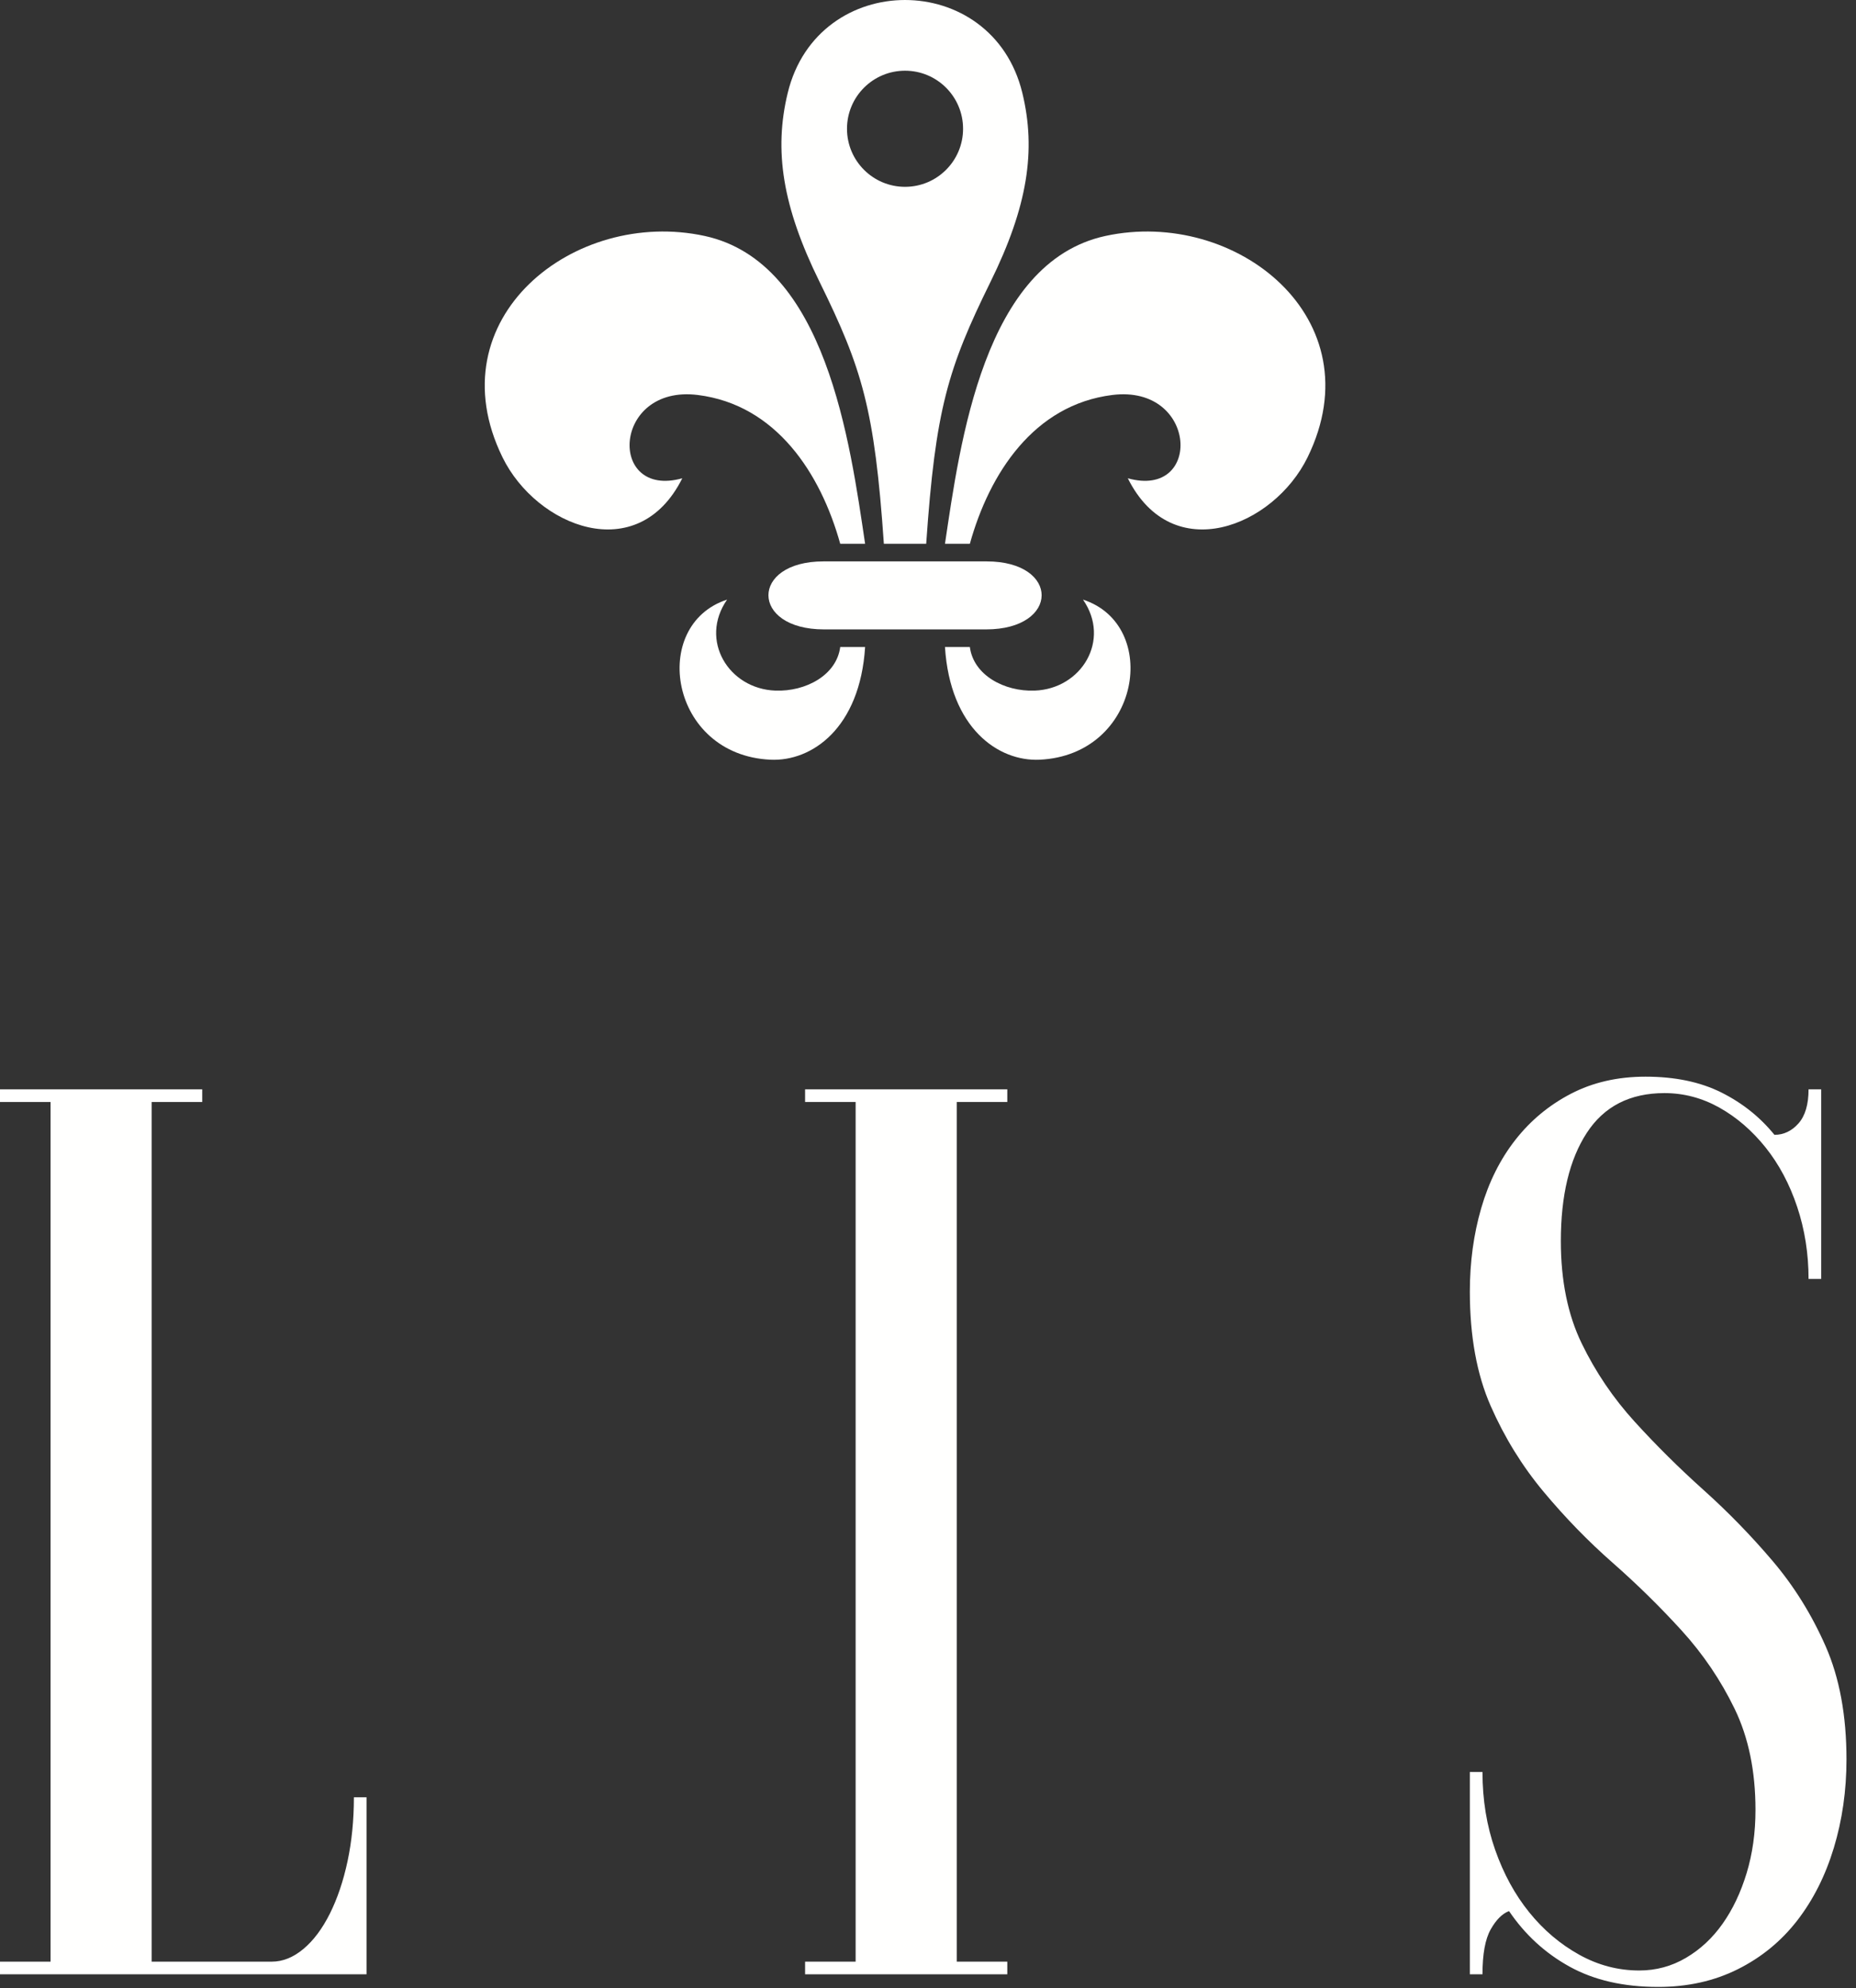
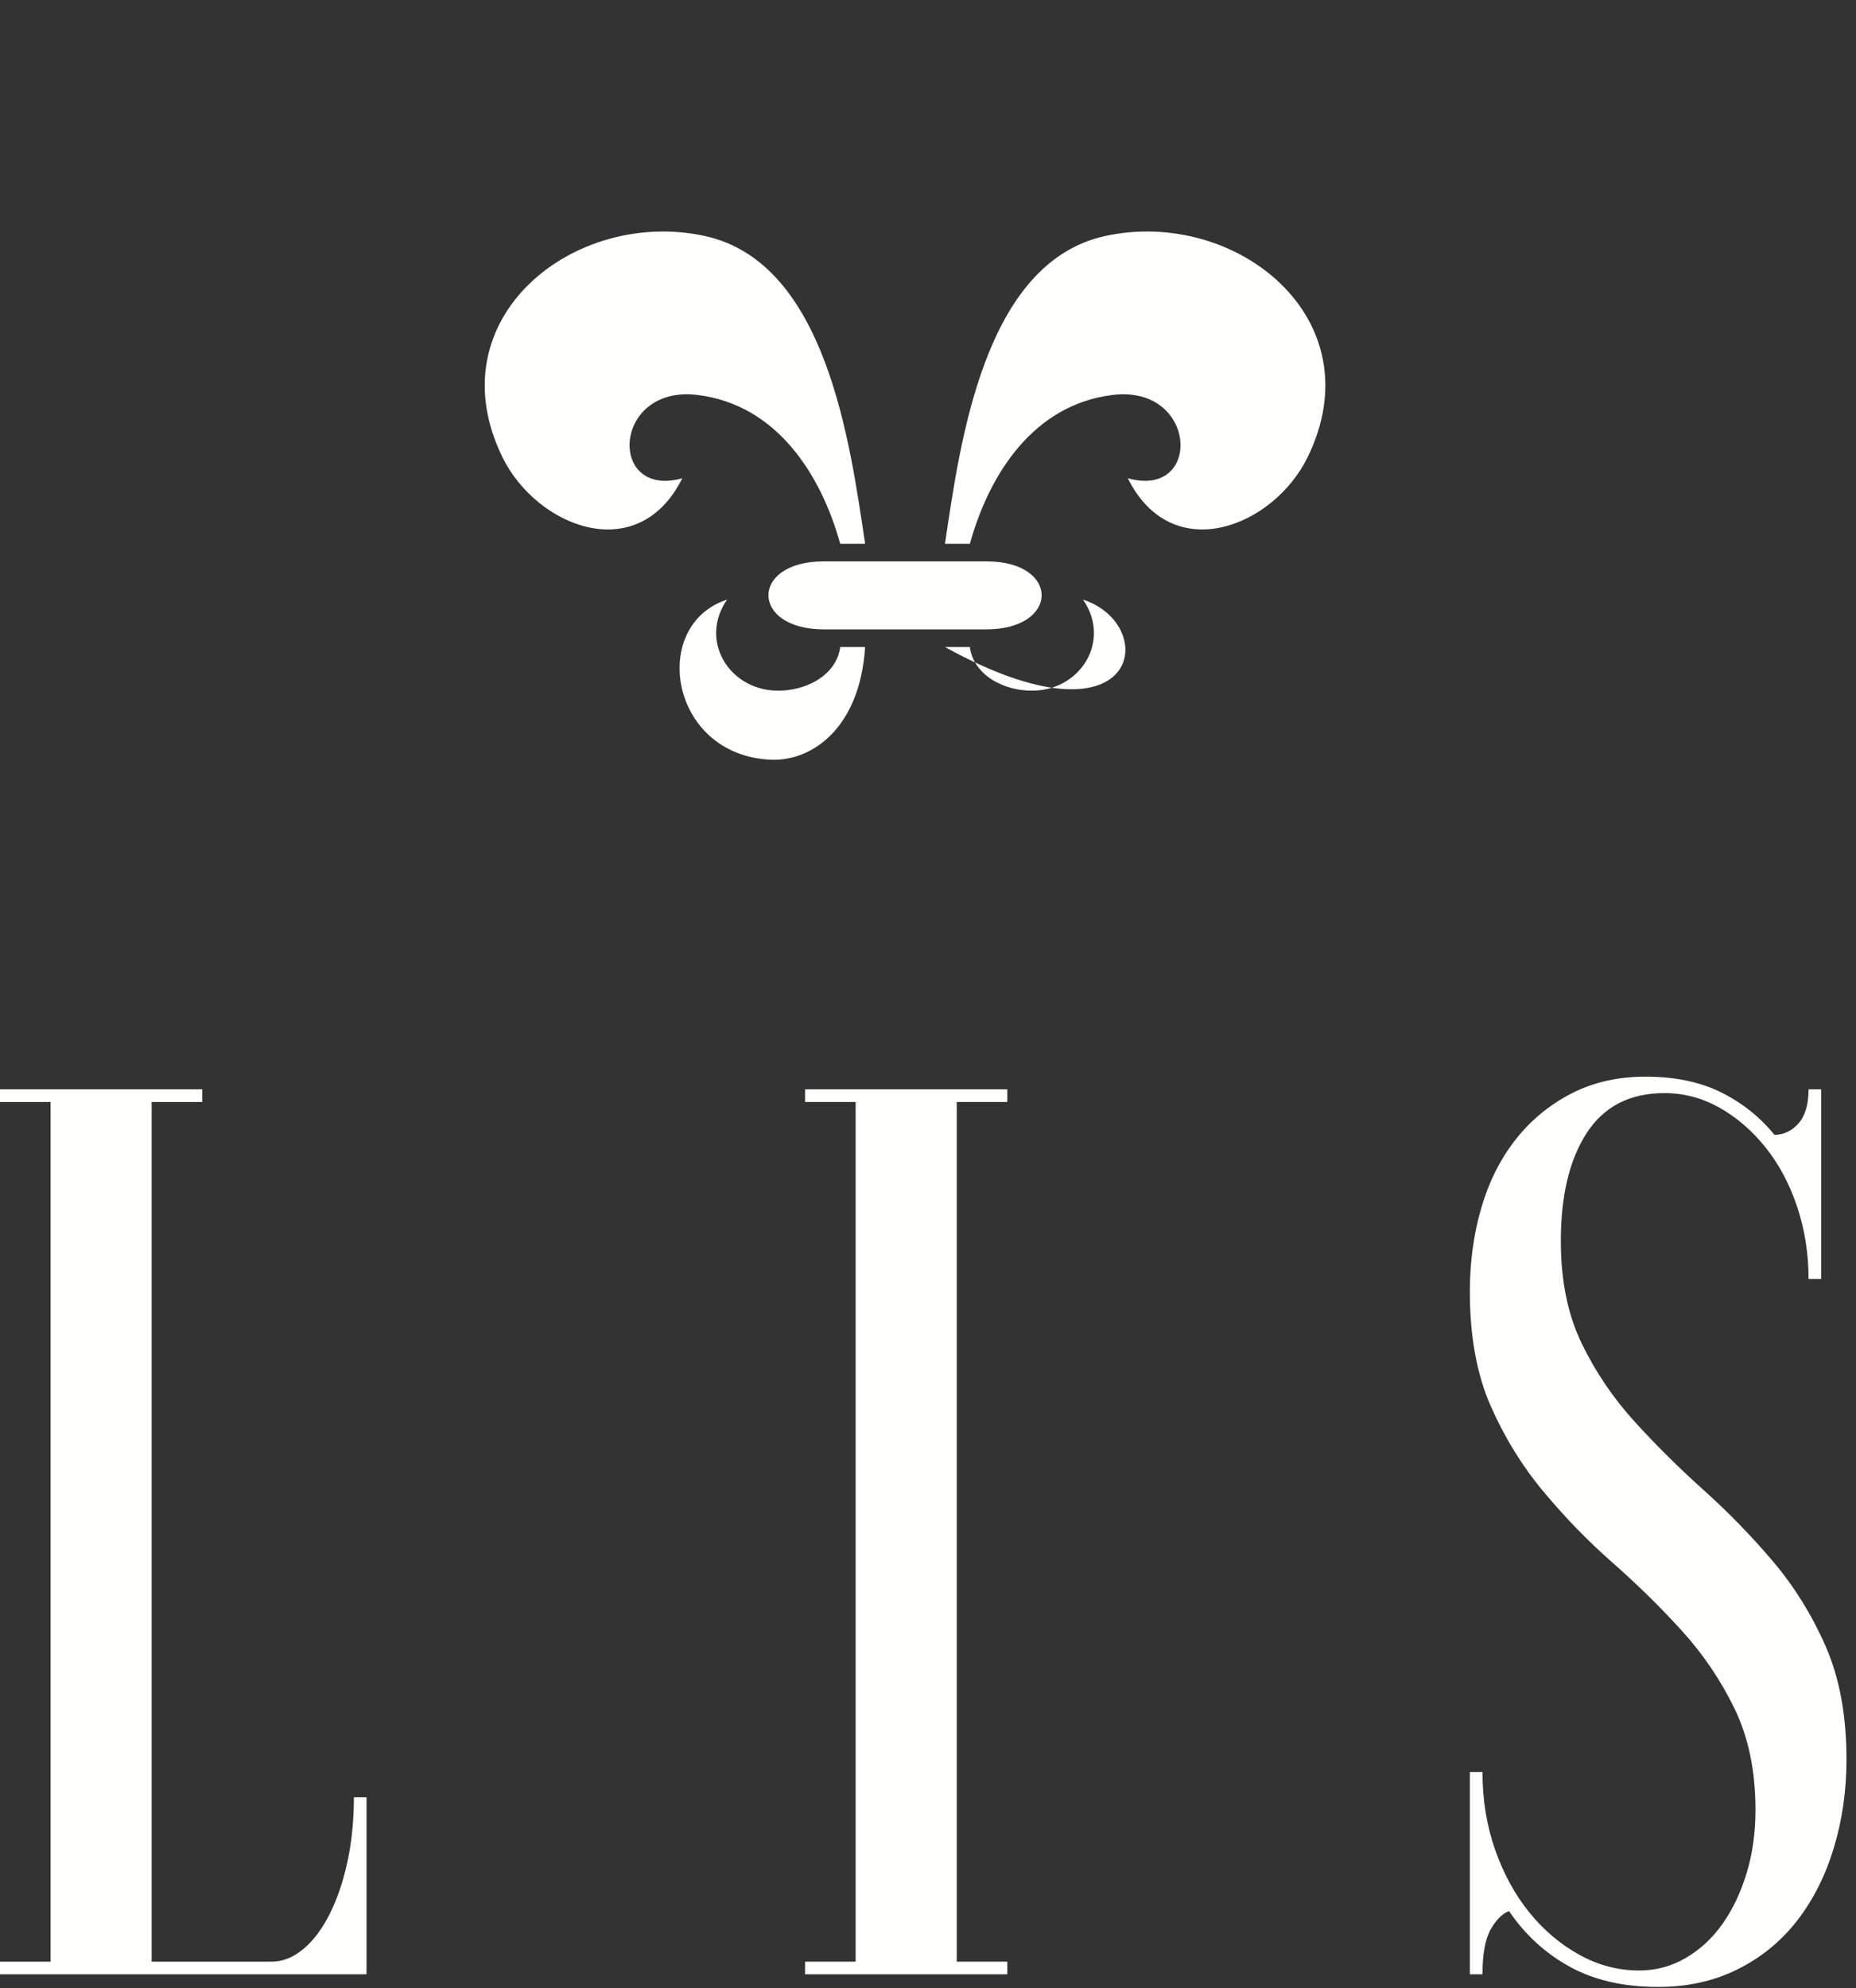
<svg xmlns="http://www.w3.org/2000/svg" width="141px" height="151px" viewBox="0 0 141 151" version="1.1">
  <rect x="0" y="0" width="141" height="151" fill="#333333" stroke="none" />
  <title>Group</title>
  <g id="Page-1" stroke="none" stroke-width="1" fill="none" fill-rule="evenodd">
    <g id="MacBook-Air-13&quot;" transform="translate(-24, -17)" fill="#FFFFFE">
      <g id="Group" transform="translate(24, 17)">
        <path d="M0,149.942 L0,148.982 L3.841,148.982 L3.841,83.692 L0,83.692 L0,82.731 L15.363,82.731 L15.363,83.692 L11.522,83.692 L11.522,148.982 L20.643,148.982 C21.475,148.982 22.276,148.663 23.044,148.022 C23.812,147.382 24.484,146.485 25.06,145.334 C25.636,144.181 26.083,142.853 26.405,141.348 C26.724,139.845 26.885,138.228 26.885,136.501 L27.845,136.501 L27.845,149.942 L0,149.942 Z" id="Fill-128" />
        <polygon id="Fill-129" points="76.524 82.731 76.524 83.692 72.683 83.692 72.683 148.982 76.524 148.982 76.524 149.942 61.162 149.942 61.162 148.982 65.002 148.982 65.002 83.692 61.162 83.692 61.162 82.731" />
        <path d="M111.664,134.579 L112.624,134.579 C112.624,136.691 112.943,138.66 113.584,140.483 C114.224,142.308 115.088,143.892 116.176,145.236 C117.264,146.581 118.529,147.653 119.969,148.453 C121.41,149.254 122.93,149.653 124.53,149.653 C125.81,149.653 126.993,149.334 128.082,148.693 C129.17,148.054 130.099,147.19 130.867,146.1 C131.635,145.013 132.243,143.733 132.691,142.261 C133.138,140.788 133.364,139.187 133.364,137.459 C133.364,134.516 132.835,131.955 131.779,129.778 C130.723,127.602 129.379,125.618 127.747,123.825 C126.114,122.033 124.37,120.32 122.513,118.688 C120.656,117.056 118.913,115.265 117.281,113.311 C115.649,111.359 114.304,109.183 113.248,106.782 C112.192,104.382 111.664,101.486 111.664,98.094 C111.664,95.853 111.952,93.74 112.528,91.756 C113.104,89.772 113.968,88.044 115.121,86.571 C116.272,85.1 117.68,83.931 119.345,83.066 C121.009,82.202 122.898,81.77 125.01,81.77 C127.25,81.77 129.17,82.171 130.771,82.971 C132.371,83.771 133.714,84.844 134.804,86.187 C135.507,86.187 136.115,85.899 136.628,85.323 C137.139,84.747 137.396,83.883 137.396,82.73 L138.356,82.73 L138.356,97.133 L137.396,97.133 C137.396,95.213 137.108,93.389 136.532,91.66 C135.956,89.932 135.155,88.429 134.131,87.147 C133.106,85.867 131.938,84.859 130.627,84.123 C129.314,83.388 127.922,83.018 126.451,83.018 C123.825,83.018 121.857,84.026 120.545,86.043 C119.233,88.059 118.577,90.796 118.577,94.253 C118.577,97.262 119.105,99.854 120.161,102.029 C121.217,104.207 122.562,106.191 124.194,107.982 C125.826,109.775 127.569,111.503 129.426,113.167 C131.283,114.833 133.027,116.624 134.66,118.544 C136.292,120.465 137.637,122.625 138.692,125.025 C139.748,127.426 140.277,130.292 140.277,133.619 C140.277,135.988 139.955,138.227 139.316,140.34 C138.676,142.452 137.747,144.293 136.532,145.861 C135.315,147.43 133.81,148.662 132.019,149.557 C130.226,150.453 128.21,150.902 125.97,150.902 C123.345,150.902 121.105,150.389 119.249,149.365 C117.392,148.342 115.856,146.933 114.641,145.141 C114.127,145.333 113.664,145.798 113.248,146.532 C112.831,147.269 112.624,148.405 112.624,149.941 L111.664,149.941 L111.664,134.579 Z" id="Fill-130" />
-         <path d="M62.559,42.636 L74.953,42.636 C80.547,42.636 80.519,47.801 74.915,47.801 L62.596,47.801 C56.992,47.801 56.964,42.636 62.559,42.636 L62.559,42.636 Z M65.722,41.298 C64.577,33.631 62.769,19.926 53.538,17.921 C43.628,15.769 33.017,24.188 38.173,34.726 C40.756,40.005 48.452,43.101 51.833,36.324 C46.137,37.916 46.506,29.188 53.011,29.998 C58.967,30.74 62.344,35.954 63.832,41.298 L65.722,41.298 Z M71.79,41.298 C72.935,33.631 74.742,19.926 83.974,17.921 C93.884,15.769 104.495,24.188 99.339,34.726 C96.756,40.005 89.06,43.101 85.679,36.324 C91.375,37.916 91.006,29.188 84.501,29.998 C78.544,30.74 75.167,35.954 73.68,41.298 L71.79,41.298 Z M65.722,49.139 C65.331,55.302 61.677,57.842 58.534,57.698 C50.845,57.343 49.328,47.455 55.237,45.54 C53.1,48.611 55.348,52.323 58.911,52.45 C61.213,52.533 63.553,51.28 63.832,49.139 L65.722,49.139 Z M71.789,49.139 C72.181,55.302 75.834,57.842 78.978,57.698 C86.666,57.343 88.184,47.455 82.275,45.54 C84.412,48.611 82.163,52.323 78.601,52.45 C76.299,52.533 73.959,51.28 73.68,49.139 L71.789,49.139 Z" id="Fill-131" />
-         <path d="M68.755,14.189 C66.32,14.189 64.346,12.214 64.346,9.78 C64.346,7.344 66.32,5.37 68.755,5.37 C71.191,5.37 73.164,7.344 73.164,9.78 C73.164,12.214 71.191,14.189 68.755,14.189 M77.665,7.051 C75.379,-2.35 62.131,-2.35 59.845,7.051 C58.78,11.429 59.443,15.687 62.253,21.39 C65.503,27.99 66.442,31.066 67.147,41.298 L70.363,41.298 C71.068,31.066 72.007,27.99 75.257,21.39 C78.067,15.687 78.73,11.429 77.665,7.051" id="Fill-133" />
+         <path d="M62.559,42.636 L74.953,42.636 C80.547,42.636 80.519,47.801 74.915,47.801 L62.596,47.801 C56.992,47.801 56.964,42.636 62.559,42.636 L62.559,42.636 Z M65.722,41.298 C64.577,33.631 62.769,19.926 53.538,17.921 C43.628,15.769 33.017,24.188 38.173,34.726 C40.756,40.005 48.452,43.101 51.833,36.324 C46.137,37.916 46.506,29.188 53.011,29.998 C58.967,30.74 62.344,35.954 63.832,41.298 L65.722,41.298 Z M71.79,41.298 C72.935,33.631 74.742,19.926 83.974,17.921 C93.884,15.769 104.495,24.188 99.339,34.726 C96.756,40.005 89.06,43.101 85.679,36.324 C91.375,37.916 91.006,29.188 84.501,29.998 C78.544,30.74 75.167,35.954 73.68,41.298 L71.79,41.298 Z M65.722,49.139 C65.331,55.302 61.677,57.842 58.534,57.698 C50.845,57.343 49.328,47.455 55.237,45.54 C53.1,48.611 55.348,52.323 58.911,52.45 C61.213,52.533 63.553,51.28 63.832,49.139 L65.722,49.139 Z M71.789,49.139 C86.666,57.343 88.184,47.455 82.275,45.54 C84.412,48.611 82.163,52.323 78.601,52.45 C76.299,52.533 73.959,51.28 73.68,49.139 L71.789,49.139 Z" id="Fill-131" />
      </g>
    </g>
  </g>
</svg>